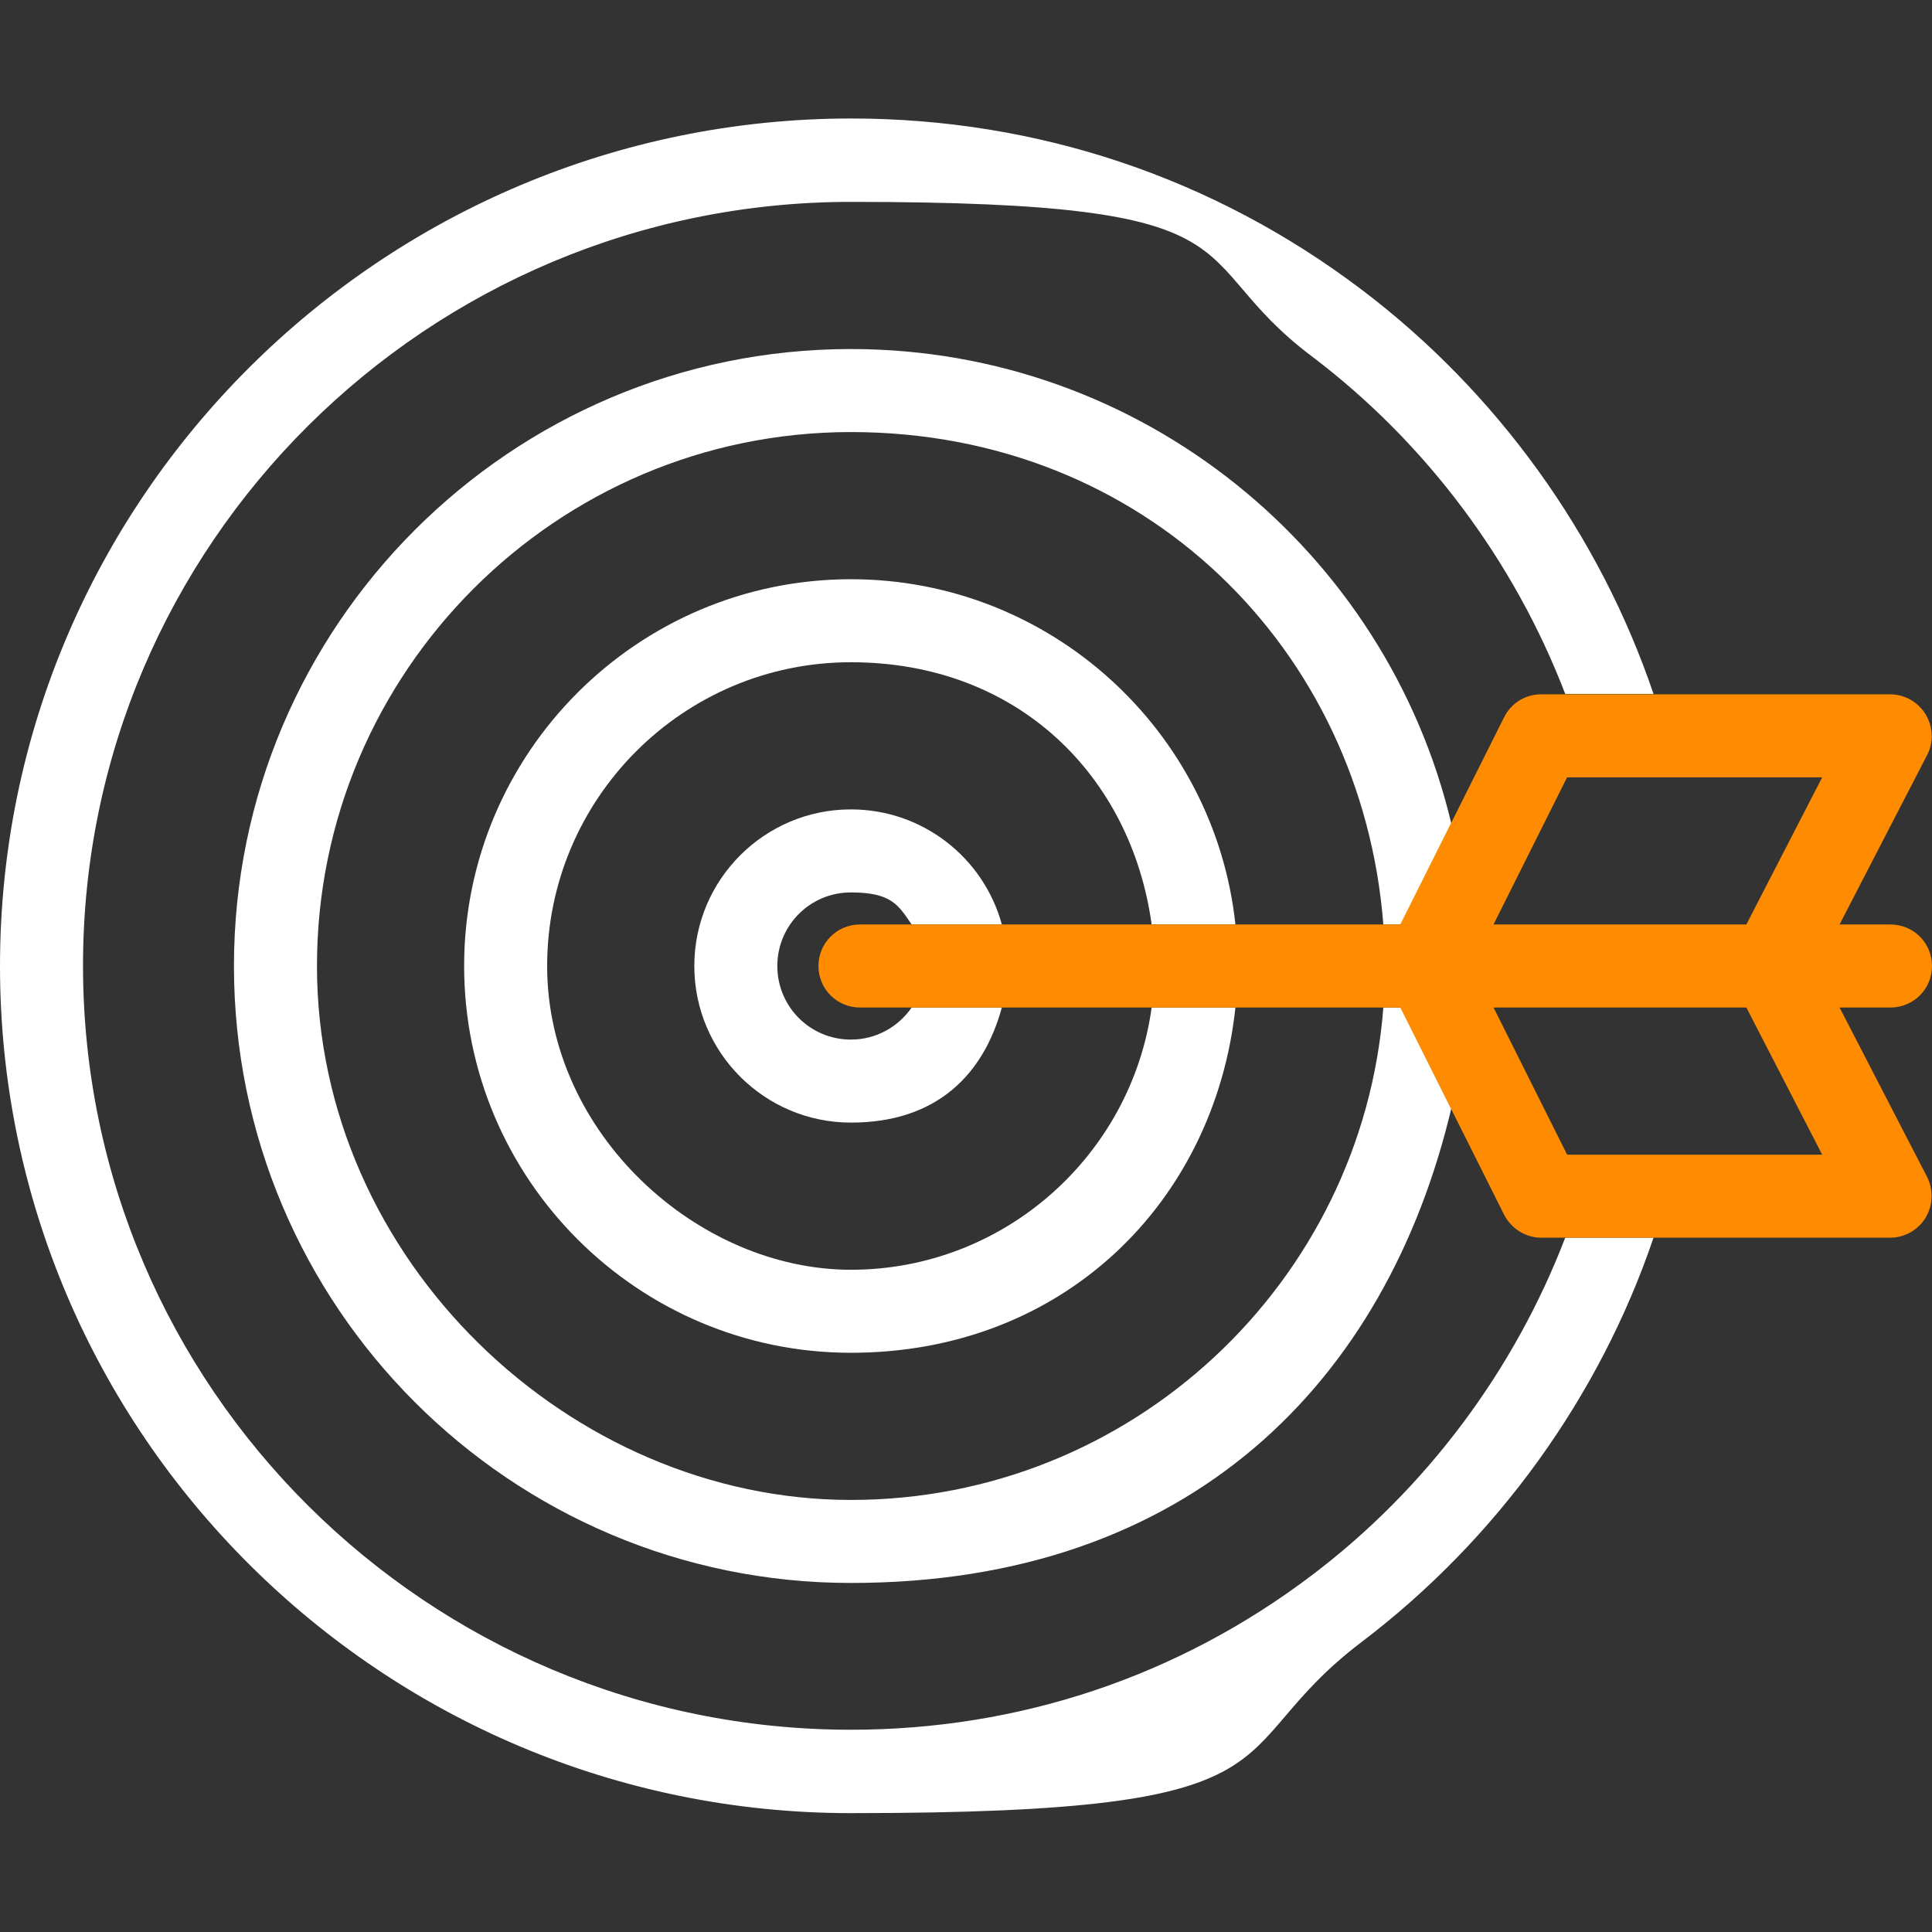
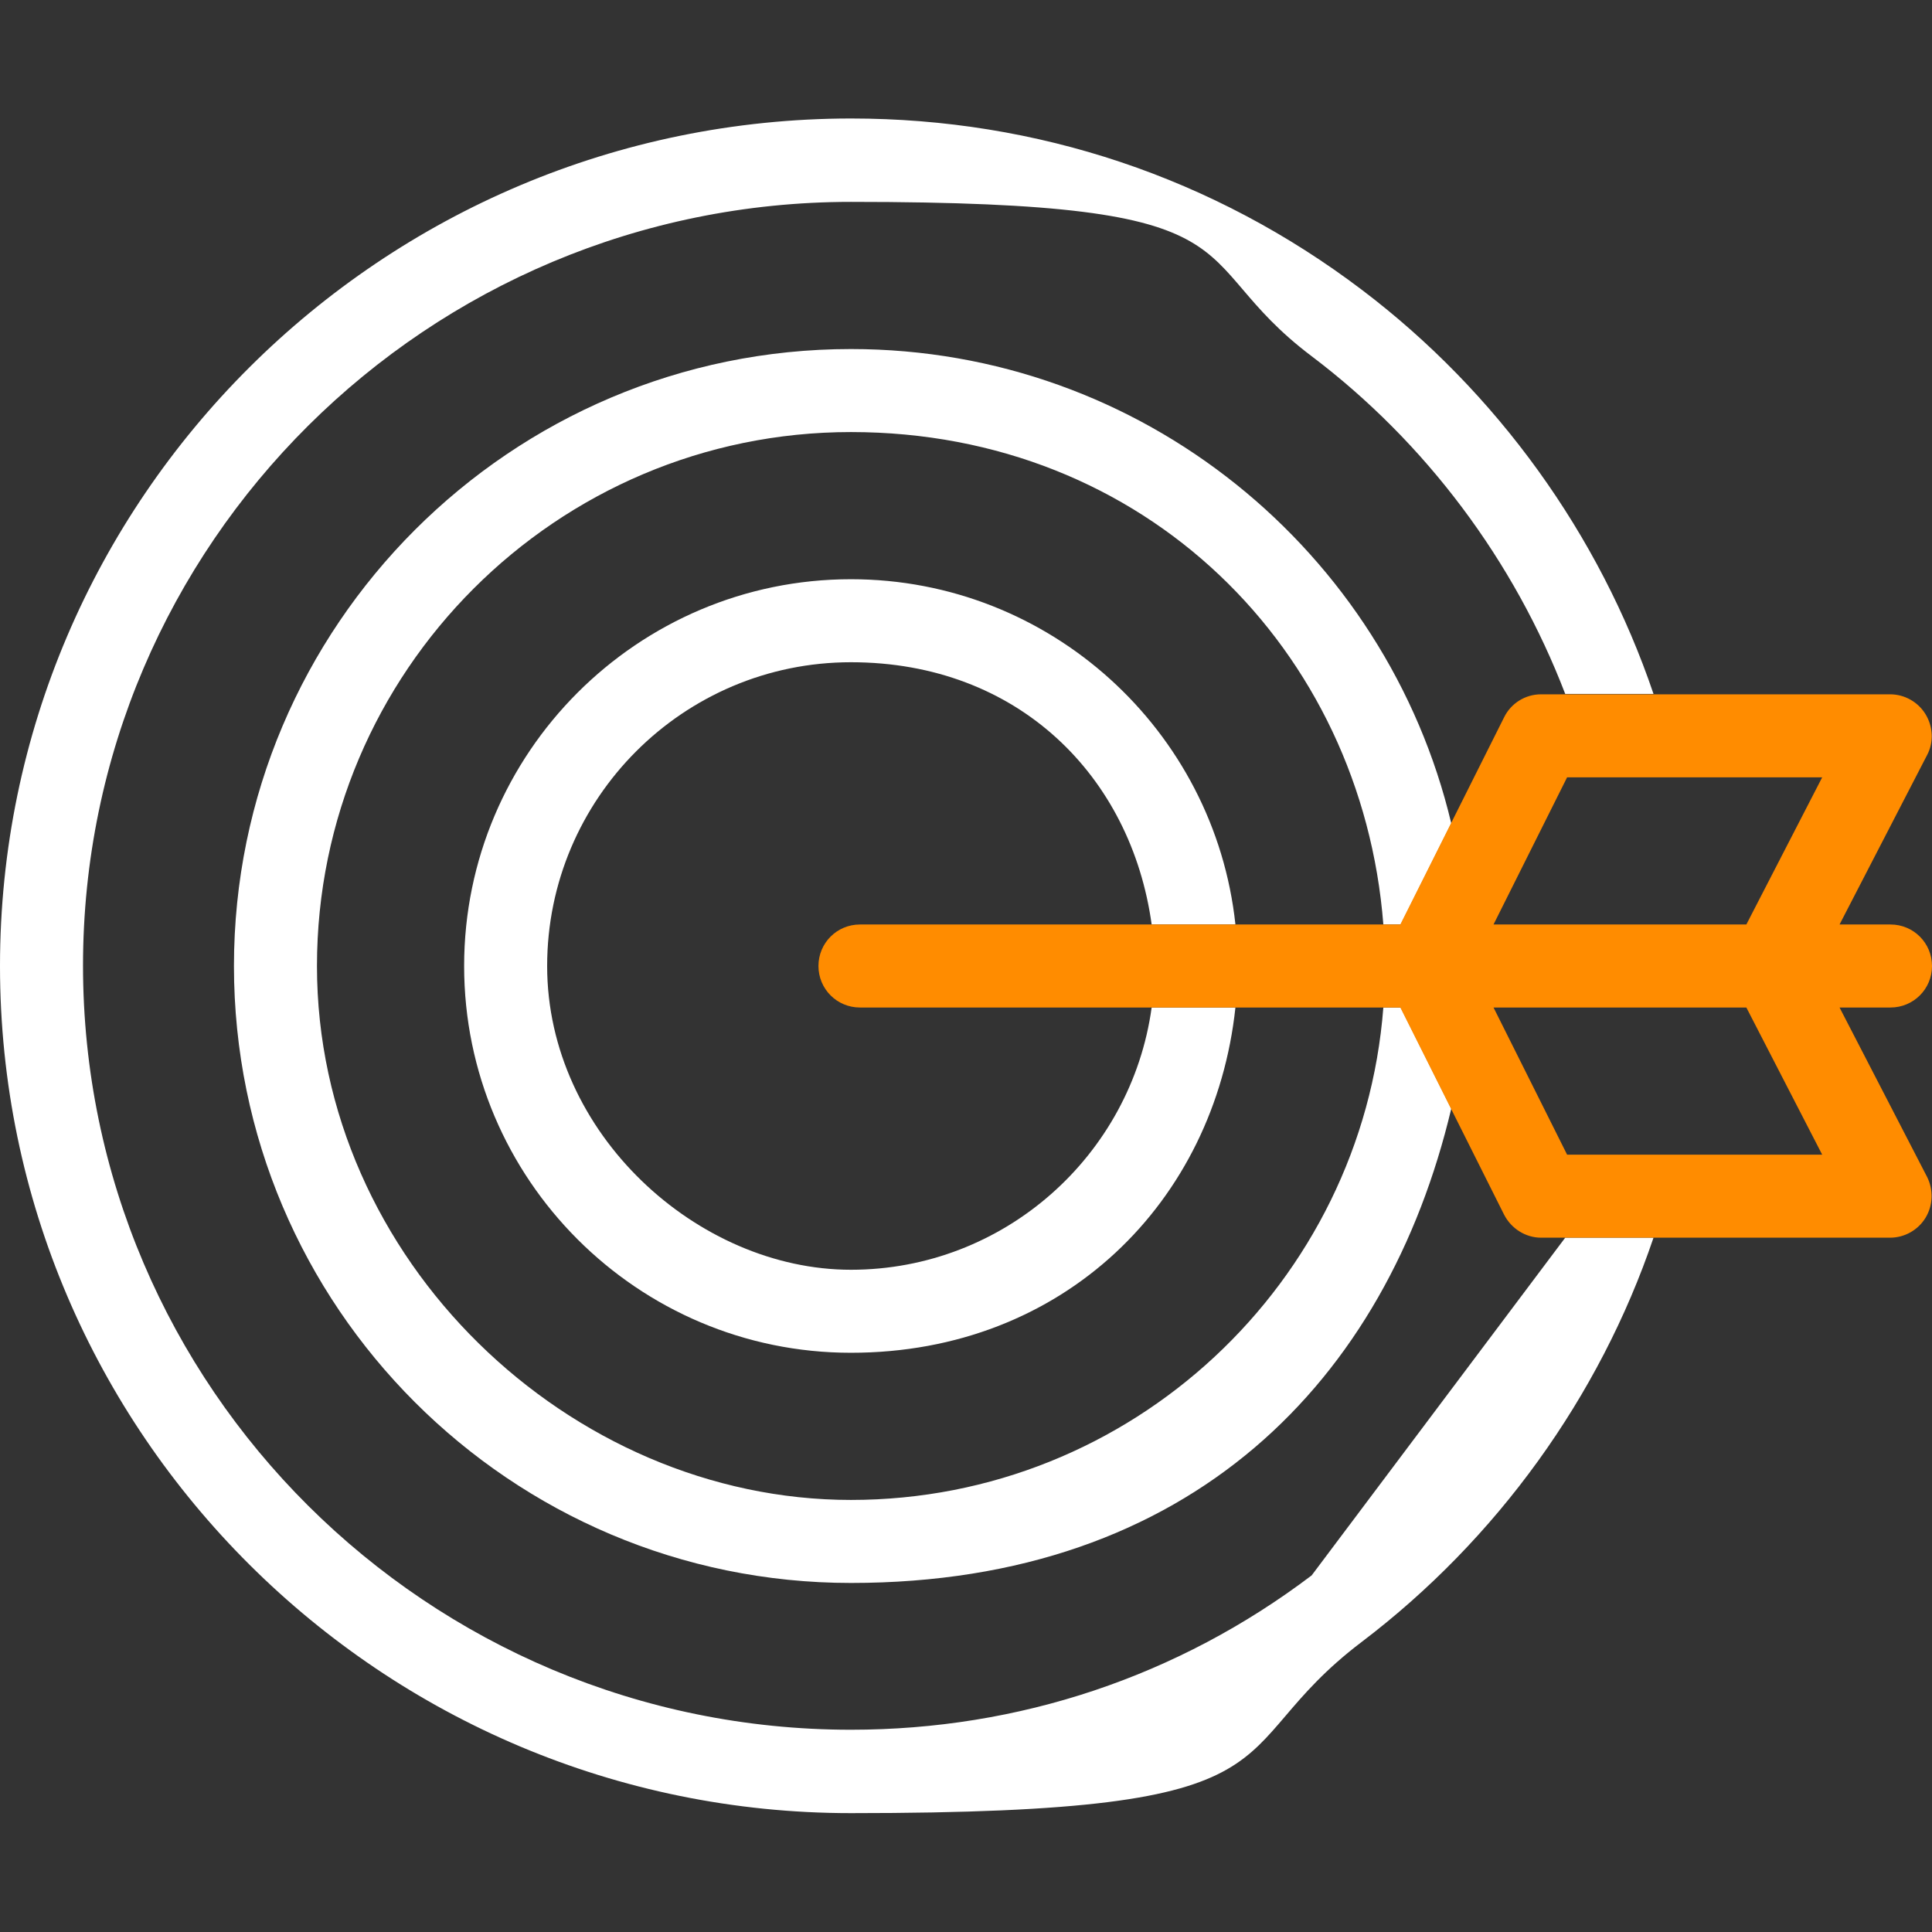
<svg xmlns="http://www.w3.org/2000/svg" id="Capa_1" data-name="Capa 1" version="1.1" viewBox="0 0 512 512">
  <rect x="0" y="0" width="512" height="512" fill="#333333" stroke="none" />
  <defs>
    <style> .cls-1 { fill: #ff8c00; } .cls-1, .cls-2 { stroke-width: 0px; } .cls-2 { fill: #fff; } </style>
  </defs>
  <g>
-     <path class="cls-2" d="M347.6,417.5c-35.4,26.8-77.6,40.9-122.1,40.9-112.2,0-203.5-90.8-203.5-202.5S113.3,53.5,225.5,53.5s86.7,14.2,122.1,40.9c30.3,22.9,53.7,54.3,67.2,89.5h23.4c-14.3-42.2-41.5-80-77.3-107.1-39.2-29.7-86-45.4-135.4-45.4C101.2,31.5,0,132.2,0,256s101.2,224.5,225.5,224.5,96.2-15.7,135.4-45.4c35.7-27.1,63-64.9,77.3-107.1h-23.4c-13.5,35.2-36.9,66.6-67.2,89.5Z" />
+     <path class="cls-2" d="M347.6,417.5c-35.4,26.8-77.6,40.9-122.1,40.9-112.2,0-203.5-90.8-203.5-202.5S113.3,53.5,225.5,53.5s86.7,14.2,122.1,40.9c30.3,22.9,53.7,54.3,67.2,89.5h23.4c-14.3-42.2-41.5-80-77.3-107.1-39.2-29.7-86-45.4-135.4-45.4C101.2,31.5,0,132.2,0,256s101.2,224.5,225.5,224.5,96.2-15.7,135.4-45.4c35.7-27.1,63-64.9,77.3-107.1h-23.4Z" />
    <path class="cls-2" d="M225.5,92.5c-90.1,0-163.5,73.3-163.5,163.5s73.3,163.5,163.5,163.5,142-53.7,159.1-125.7l-13.4-26.8h-4.6c-5.6,72.9-66.7,130.5-141.1,130.5s-141.5-63.5-141.5-141.5,63.5-141.5,141.5-141.5,135.4,57.6,141.1,130.5h4.6l13.4-26.8c-17.1-72-81.9-125.7-159.1-125.7Z" />
    <path class="cls-2" d="M225.5,153.5c-56.5,0-102.5,46-102.5,102.5s46,102.5,102.5,102.5,96.4-40.1,101.9-91.5h-22.2c-5.4,39.2-39.1,69.5-79.7,69.5s-80.5-36.1-80.5-80.5,36.1-80.5,80.5-80.5,74.3,30.3,79.7,69.5h22.2c-5.5-51.4-49.1-91.5-101.9-91.5Z" />
-     <path class="cls-2" d="M225.5,214.5c-22.9,0-41.5,18.6-41.5,41.5s18.6,41.5,41.5,41.5,35.2-12.9,40-30.5h-23.9c-3.5,5.1-9.4,8.5-16.1,8.5-10.8,0-19.5-8.7-19.5-19.5s8.7-19.5,19.5-19.5,12.6,3.4,16.1,8.5h23.9c-4.8-17.6-20.9-30.5-40-30.5Z" />
  </g>
  <path class="cls-1" d="M487.5,267h13.5c6.1,0,11-4.9,11-11s-4.9-11-11-11h-13.5l23.2-44.9c1.8-3.4,1.6-7.5-.4-10.8-2-3.3-5.6-5.3-9.4-5.3h-92.5c-4.2,0-8,2.4-9.8,6.1l-27.5,54.9h-143.2c-6.1,0-11,4.9-11,11s4.9,11,11,11h143.2l27.5,54.9c1.9,3.7,5.7,6.1,9.8,6.1h92.5c3.8,0,7.4-2,9.4-5.3,2-3.3,2.1-7.4.4-10.8l-23.2-44.9ZM415.3,206h67.6l-20.1,39h-67l19.5-39ZM415.3,306l-19.5-39h67l20.1,39h-67.6Z" />
</svg>